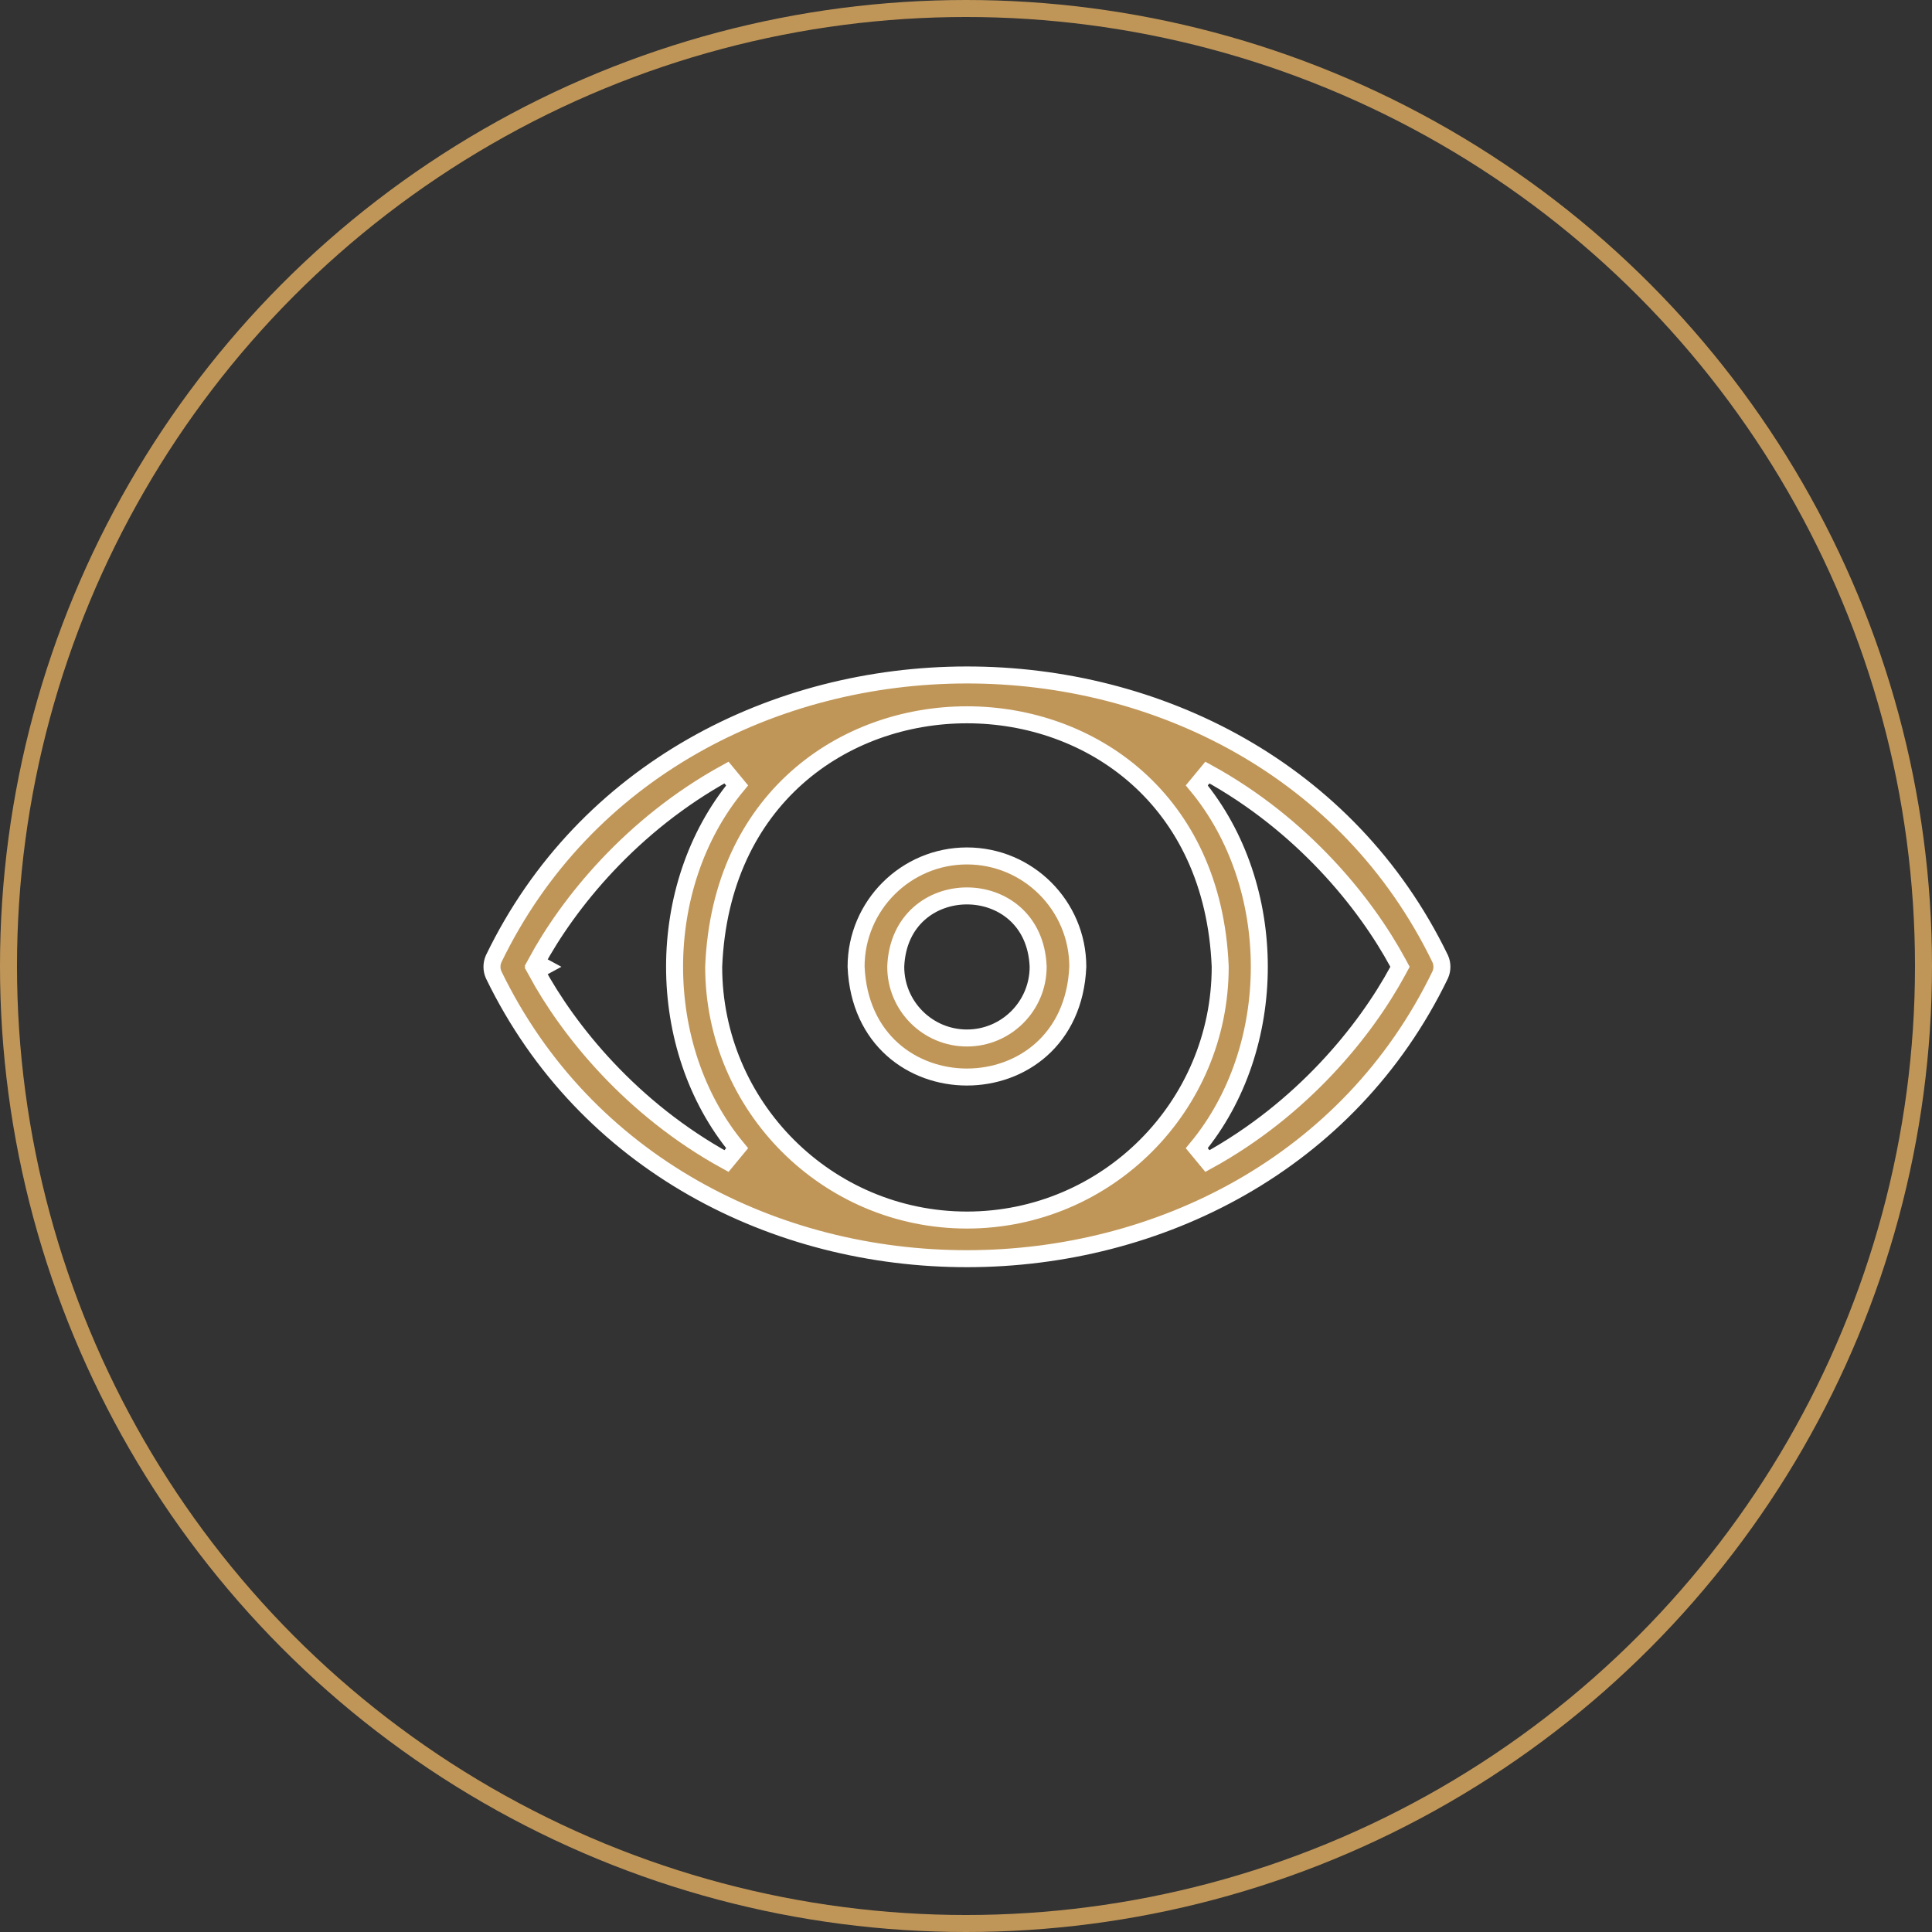
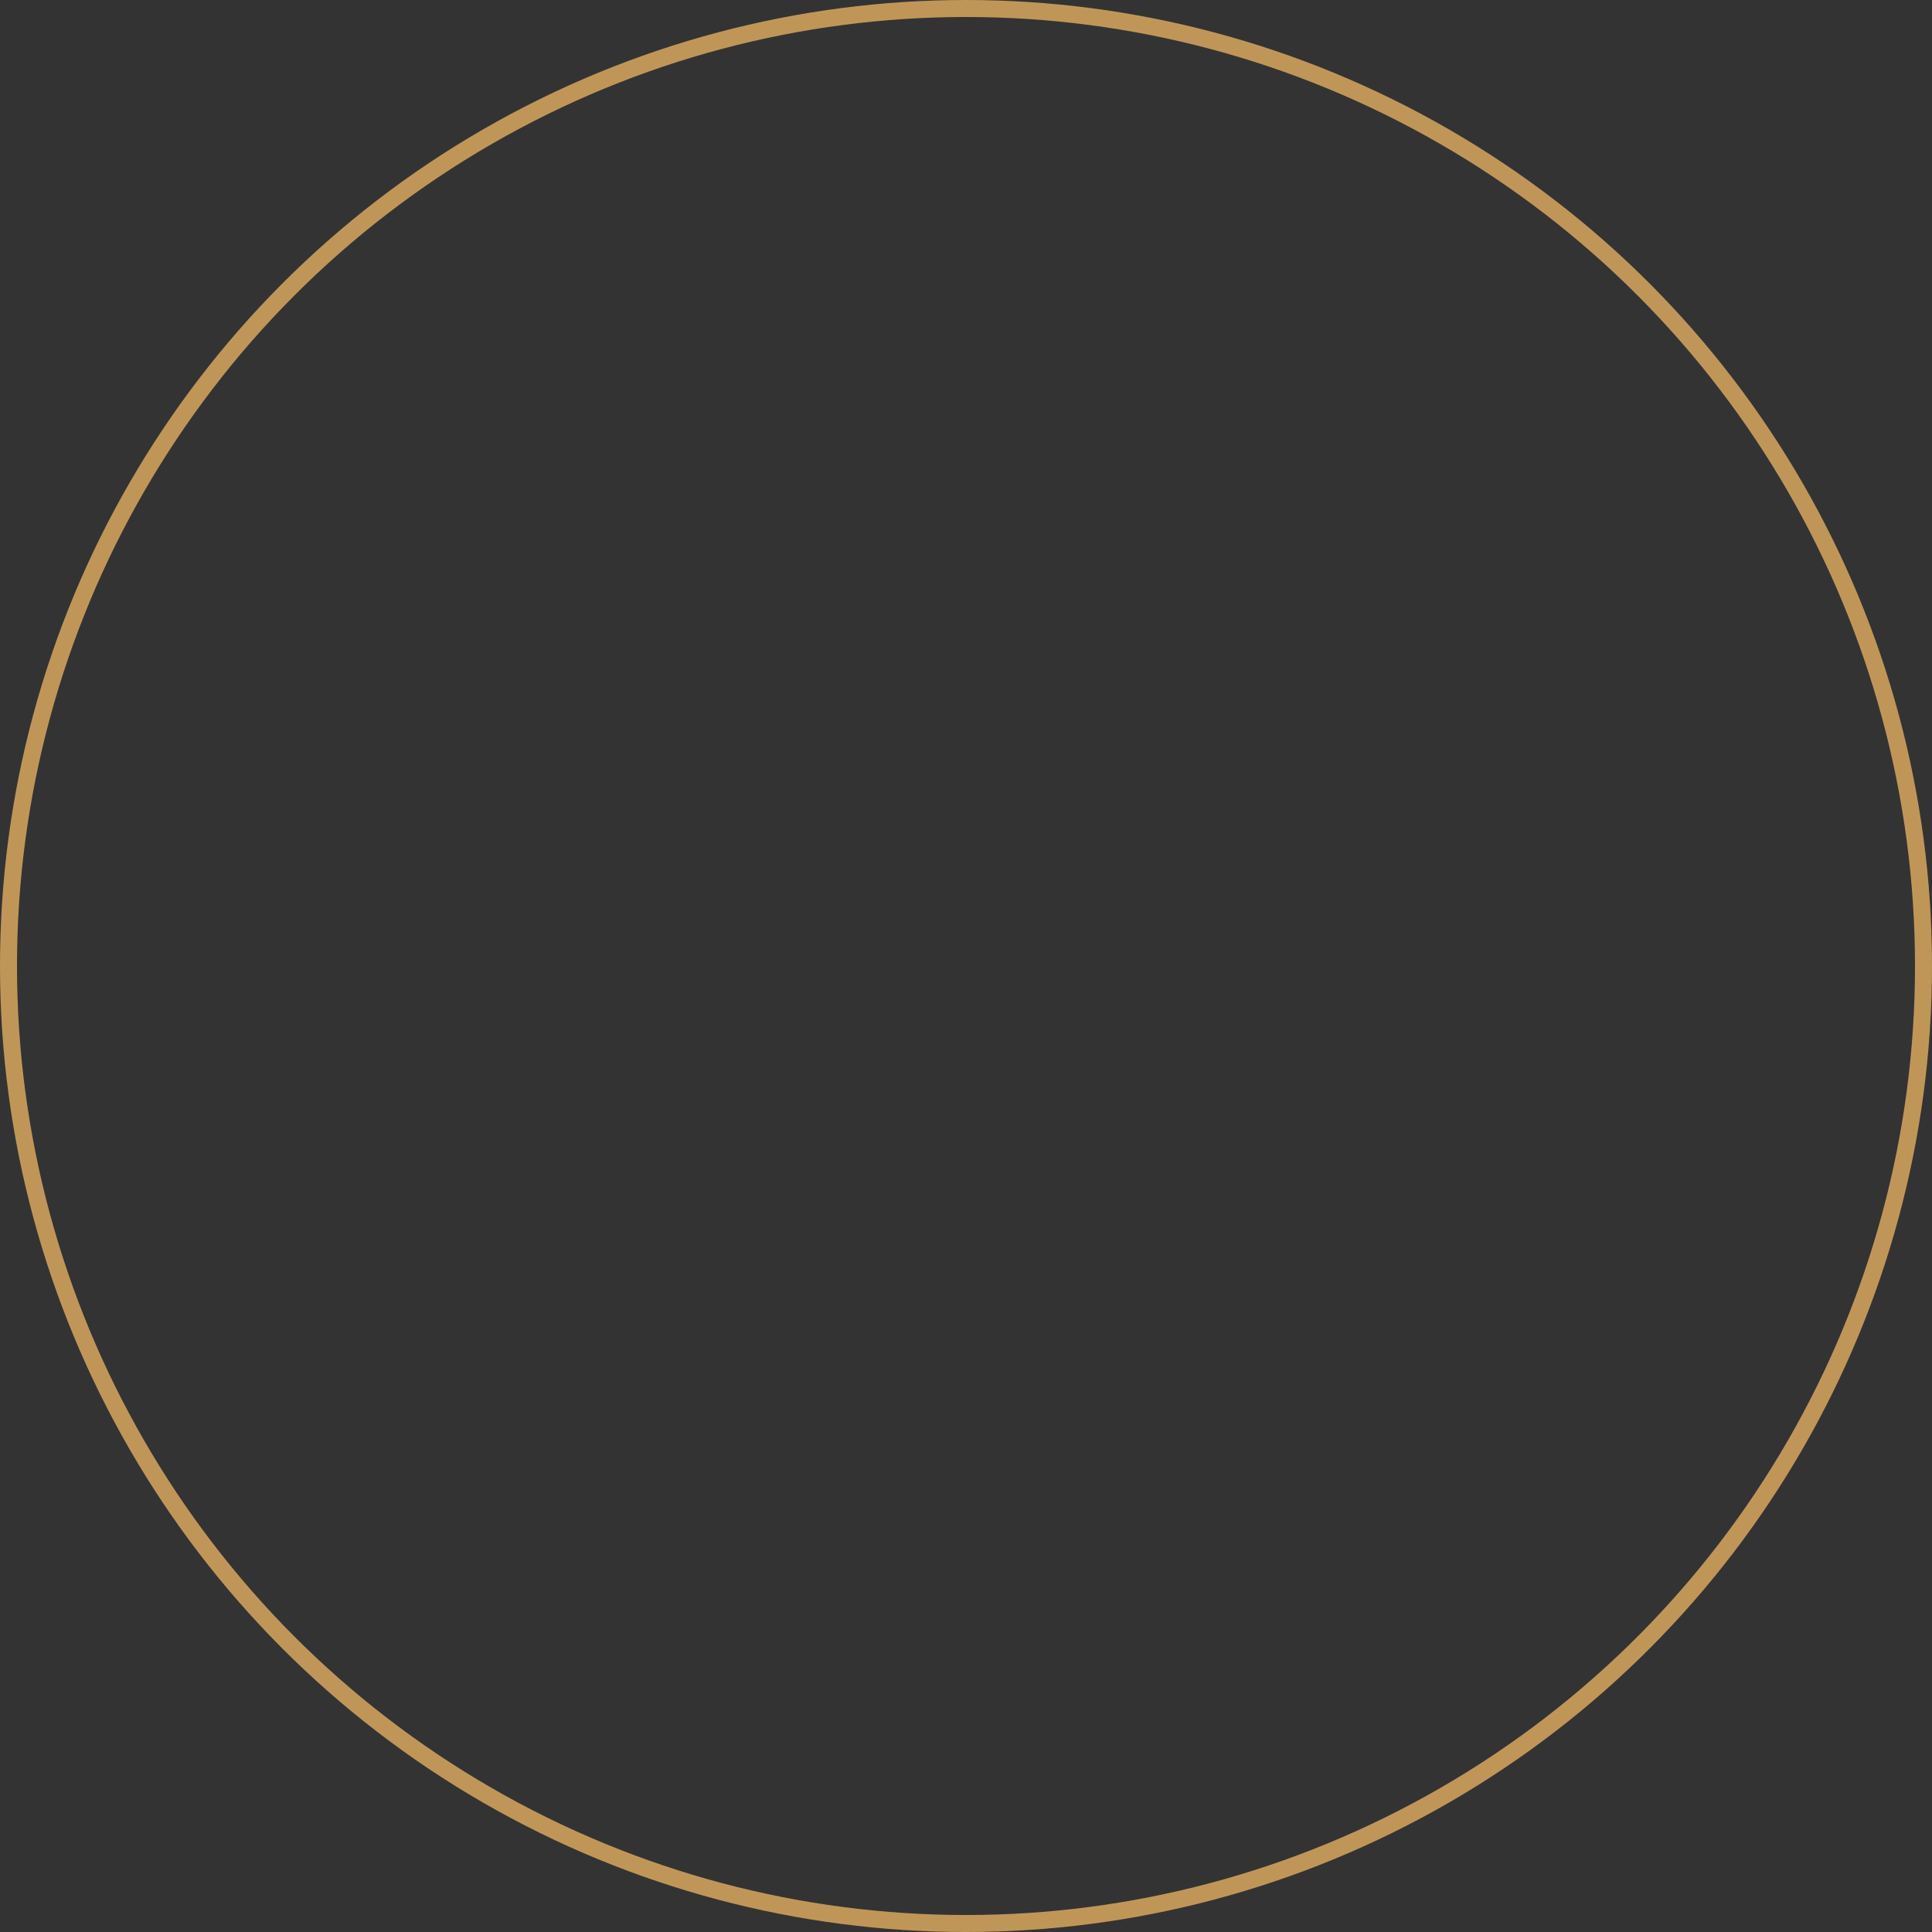
<svg xmlns="http://www.w3.org/2000/svg" width="1023" height="1023" viewBox="0 0 1023 1023" fill="none">
  <rect x="0" y="0" width="1023" height="1023" fill="#333333" stroke="none" />
-   <path d="M390.303 415.878L384.674 409.062C334.276 436.703 300.927 478.235 283.853 509.78L287.811 511.922L283.853 514.064C300.867 545.498 334.179 587.087 384.674 614.78L390.303 607.963C346.158 554.681 346.15 469.171 390.303 415.878ZM377.905 511.735L377.901 511.828V511.921C377.901 585.868 438.054 646.021 512.001 646.021C585.948 646.021 646.101 585.868 646.101 511.922V511.829L646.097 511.737C638.768 334.106 385.262 334.047 377.905 511.735ZM633.699 607.964L639.328 614.781C689.726 587.14 723.075 545.607 740.148 514.063L741.308 511.921L740.148 509.779C723.134 478.345 689.823 436.756 639.328 409.063L633.699 415.879C677.844 469.161 677.852 554.672 633.699 607.964ZM261.379 507.716C309.593 407.879 410.425 357.524 511.696 357.395C612.962 357.266 713.998 407.36 762.623 507.718C763.794 510.399 763.794 513.446 762.622 516.128C714.354 616.028 613.515 666.372 512.255 666.48C410.999 666.588 309.99 616.463 261.378 516.125C260.207 513.444 260.207 510.397 261.379 507.716Z" fill="#C09658" stroke="white" stroke-width="9" />
-   <path d="M474.305 511.735L474.301 511.828V511.921C474.301 532.712 491.208 549.621 512.001 549.621C532.793 549.621 549.701 532.713 549.701 511.921V511.828L549.697 511.735C547.643 461.955 476.367 461.933 474.305 511.735ZM453.301 511.828C453.351 479.508 479.668 453.221 512.001 453.221C544.334 453.221 570.651 479.507 570.702 511.828C567.396 589.776 456.618 589.79 453.301 511.828Z" fill="#C09658" stroke="white" stroke-width="9" />
  <circle cx="511.5" cy="511.5" r="507" stroke="#C09658" stroke-width="9" />
</svg>